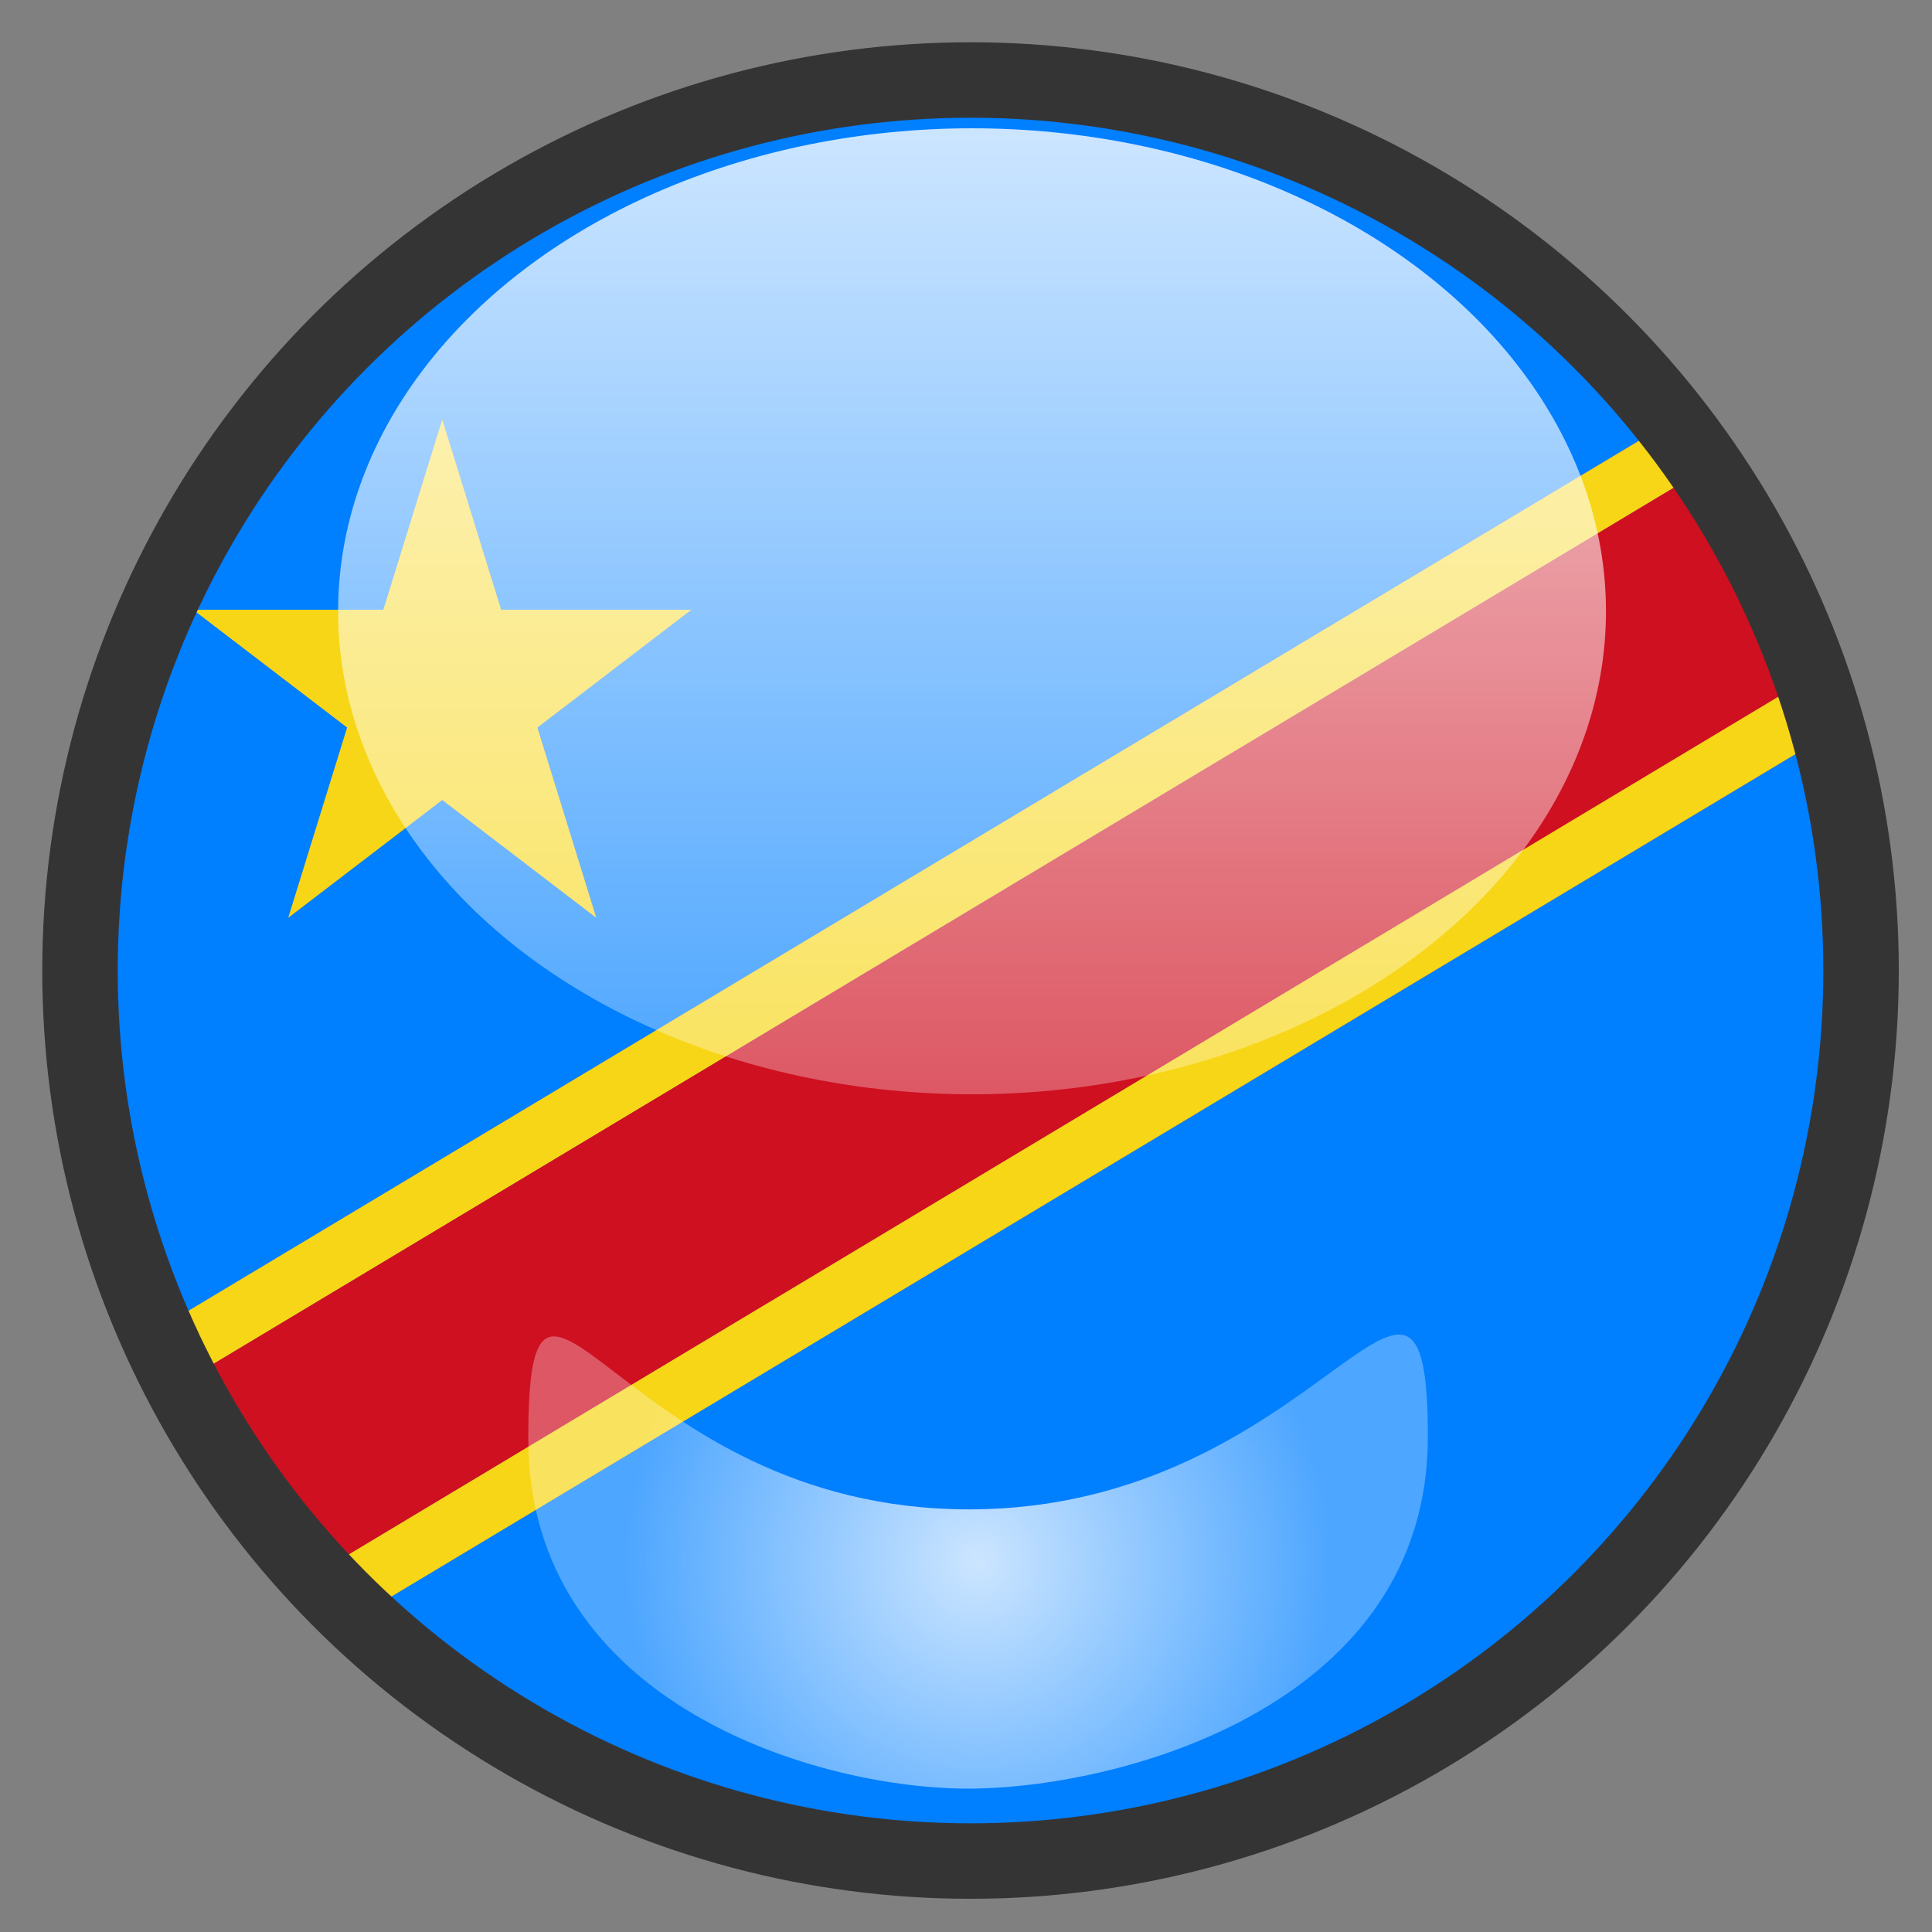
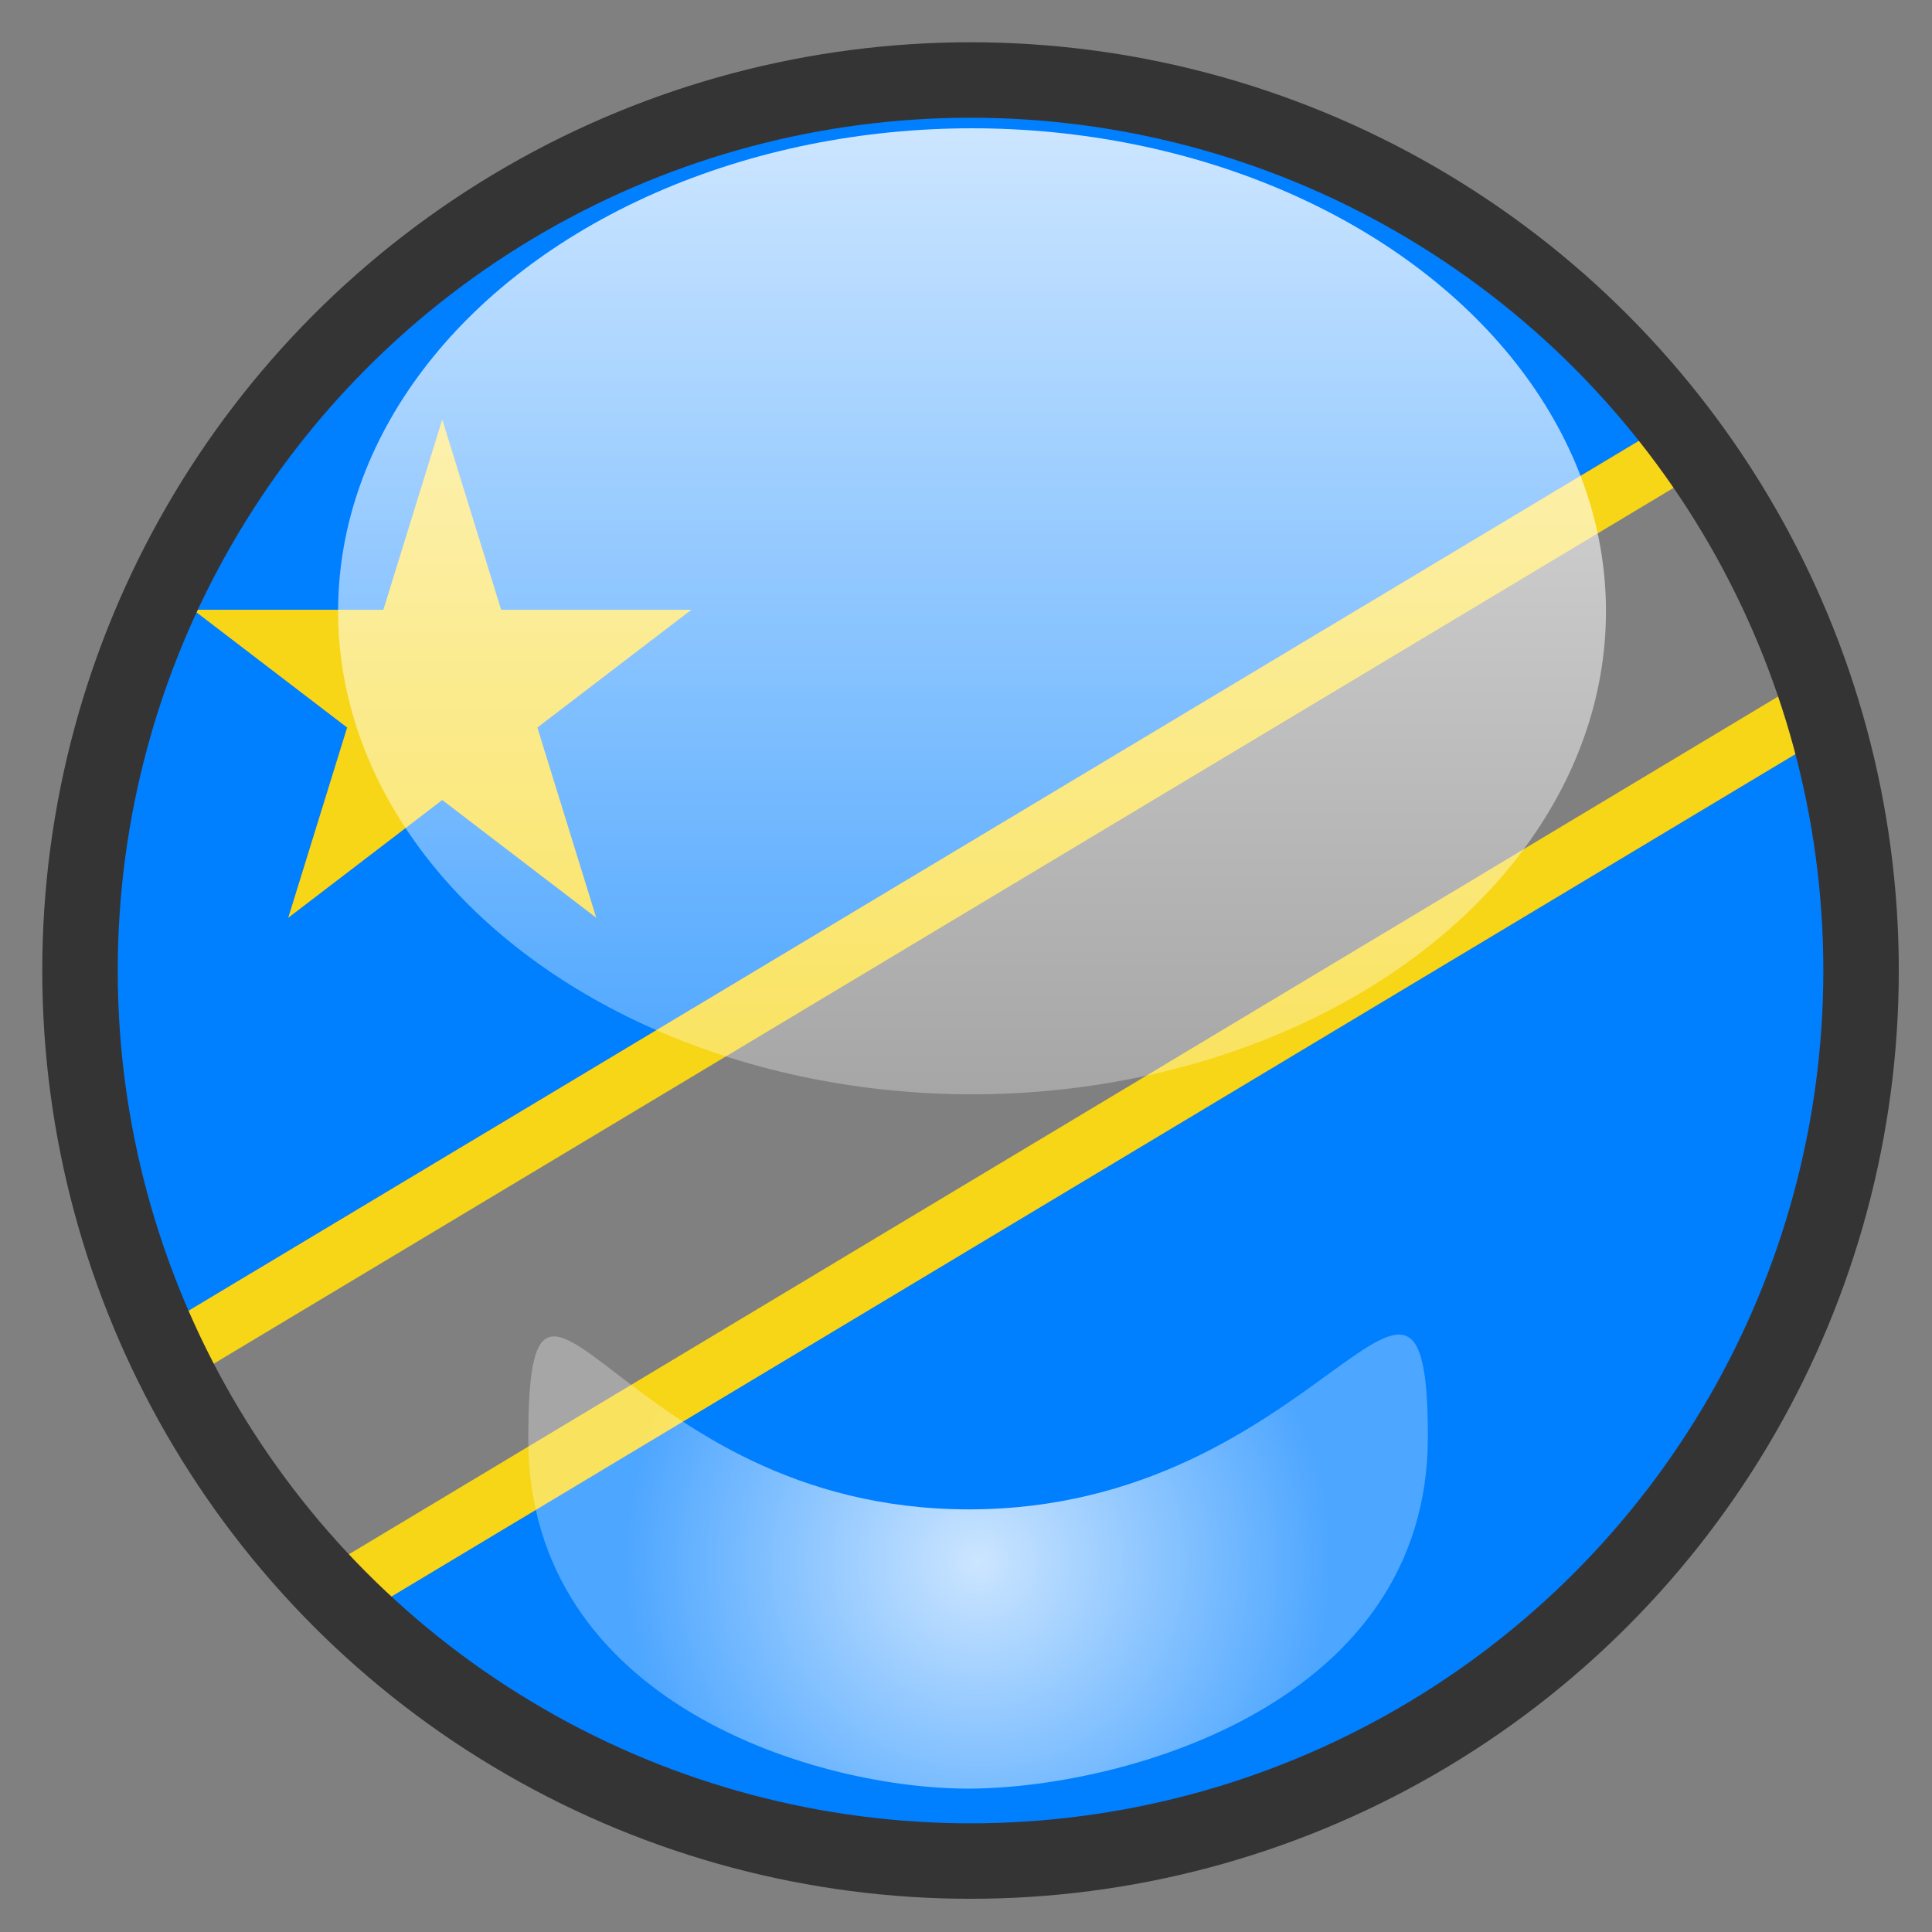
<svg xmlns="http://www.w3.org/2000/svg" version="1.1" x="0px" y="0px" width="640px" height="640px" viewBox="0 0 640 640" style="enable-background:new 0 0 640 640;" xml:space="preserve">
  <rect x="0" y="0" width="640" height="640" fill="#808080" stroke="none" />
  <g id="Layer_8">
    <g>
      <path style="fill:#007FFF;" d="M321.5,621.5c165.7,0,300-134.3,300-300c0-28.1-3.9-55.3-11.1-81L114.1,538.2    C168,589.8,241,621.5,321.5,621.5z" />
      <path style="fill:#007FFF;" d="M321.5,21.5c-165.7,0-300,134.3-300,300c0,43.4,9.2,84.6,25.8,121.8L558,136.9    C503.1,66.7,417.6,21.5,321.5,21.5z M197.5,304l-51-39l-51,39l19.5-63l-51-39h63l19.5-63l19.5,63h63l-51,39L197.5,304z" />
      <path style="fill:#F7D618;" d="M114.1,538.2l496.3-297.8c-1.8-6.4-3.8-12.7-6-18.9L100.2,524.1    C104.7,528.9,109.3,533.7,114.1,538.2z" />
      <polygon style="fill:#F7D618;" points="166,202 146.5,139 127,202 64,202 115,241 95.5,304 146.5,265 197.5,304 178,241 229,202       " />
      <path style="fill:#F7D618;" d="M55.7,460.8l513.7-308.2c-3.6-5.3-7.5-10.6-11.4-15.6L47.3,443.3C49.9,449.2,52.7,455.1,55.7,460.8    z" />
-       <path style="fill:#CE1021;" d="M100.2,524.1l504.2-302.5c-8.7-24.6-20.5-47.8-35-69L55.7,460.8C67.8,483.8,82.8,505.1,100.2,524.1    z" />
    </g>
  </g>
  <g id="Layer_2_copy_1_">
    <circle style="fill:none;stroke:#353434;stroke-width:25;stroke-miterlimit:10;" cx="321.5" cy="321.5" r="295" />
  </g>
  <g id="Layer_4">
    <linearGradient id="SVGID_1_" gradientUnits="userSpaceOnUse" x1="322" y1="362.5" x2="322" y2="42.5">
      <stop offset="0" style="stop-color:#FFFFFF;stop-opacity:0.3" />
      <stop offset="1" style="stop-color:#FFFFFF;stop-opacity:0.8" />
    </linearGradient>
    <ellipse style="fill:url(#SVGID_1_);" cx="322" cy="202.5" rx="210" ry="160" />
  </g>
  <g id="Layer_4_copy">
    <radialGradient id="SVGID_2_" cx="324" cy="517.308" r="118.016" gradientUnits="userSpaceOnUse">
      <stop offset="0" style="stop-color:#FFFFFF;stop-opacity:0.8" />
      <stop offset="1" style="stop-color:#FFFFFF;stop-opacity:0.3" />
    </radialGradient>
    <path style="fill:url(#SVGID_2_);" d="M473,476c0,88.4-100.3,116-151,116.5C272.3,593,175,565,175,476.7S205,500,321,500   S473,387.6,473,476z" />
  </g>
  <g id="Layer_3">
</g>
</svg>